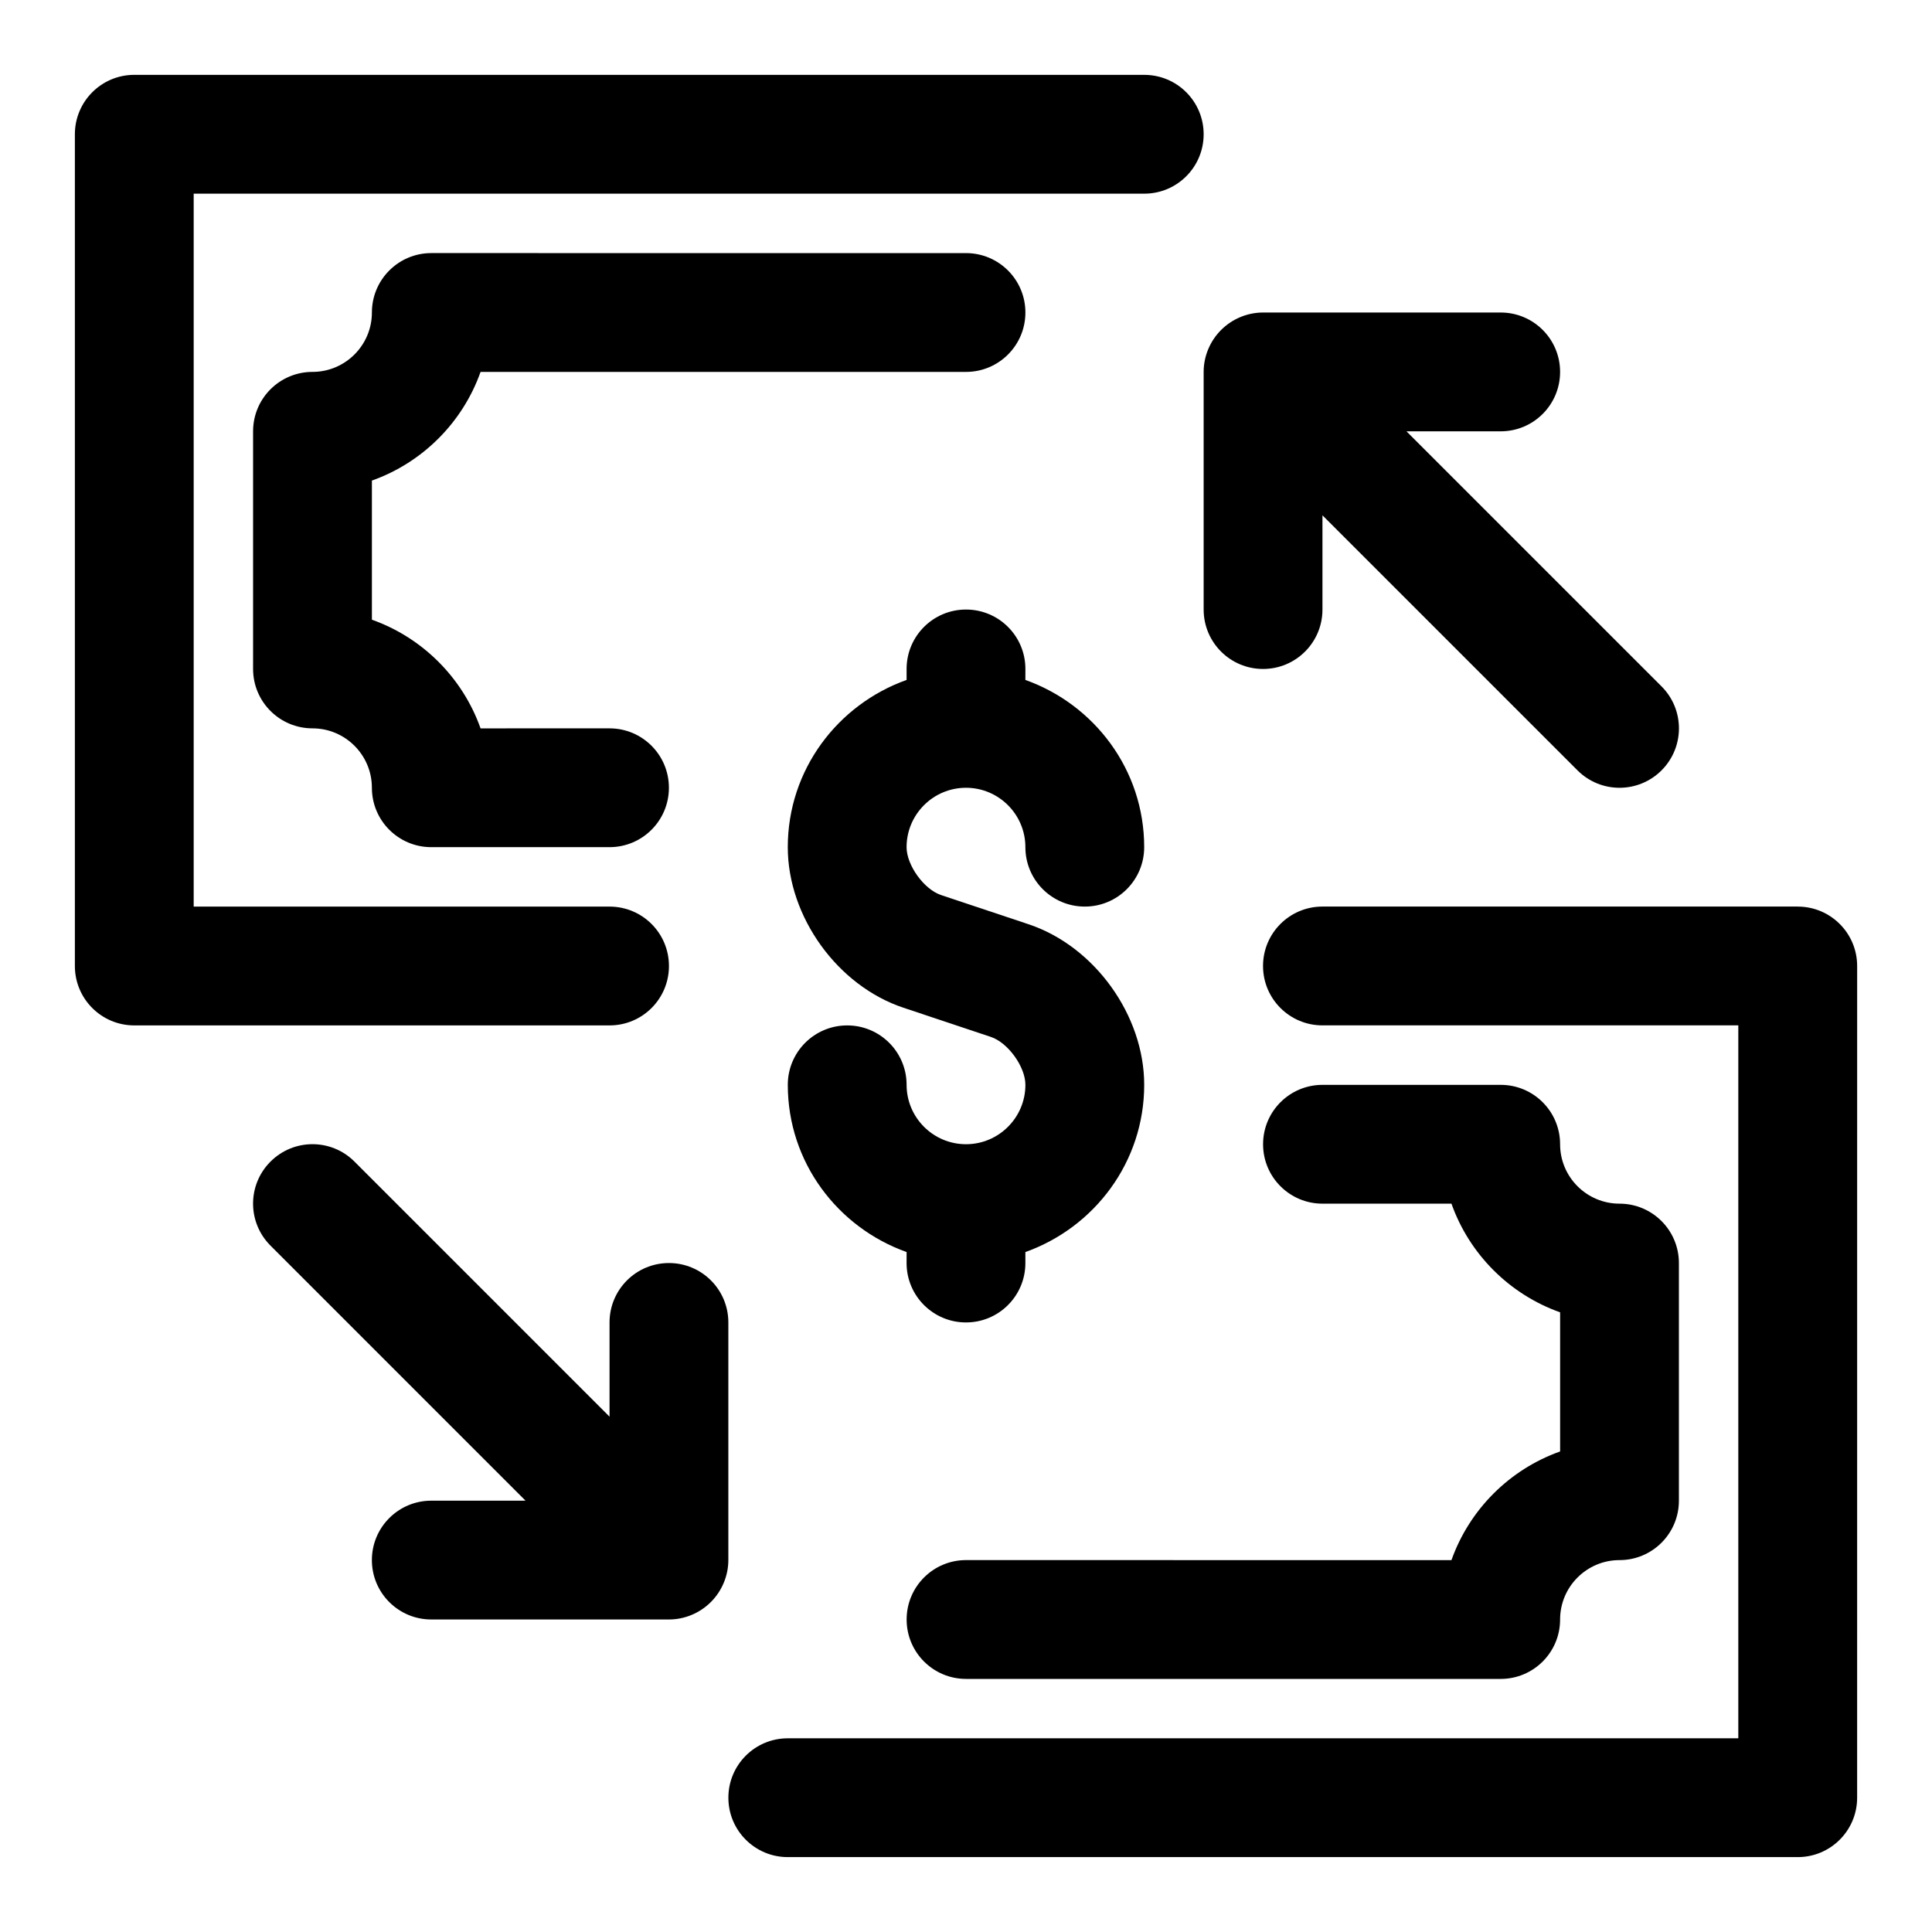
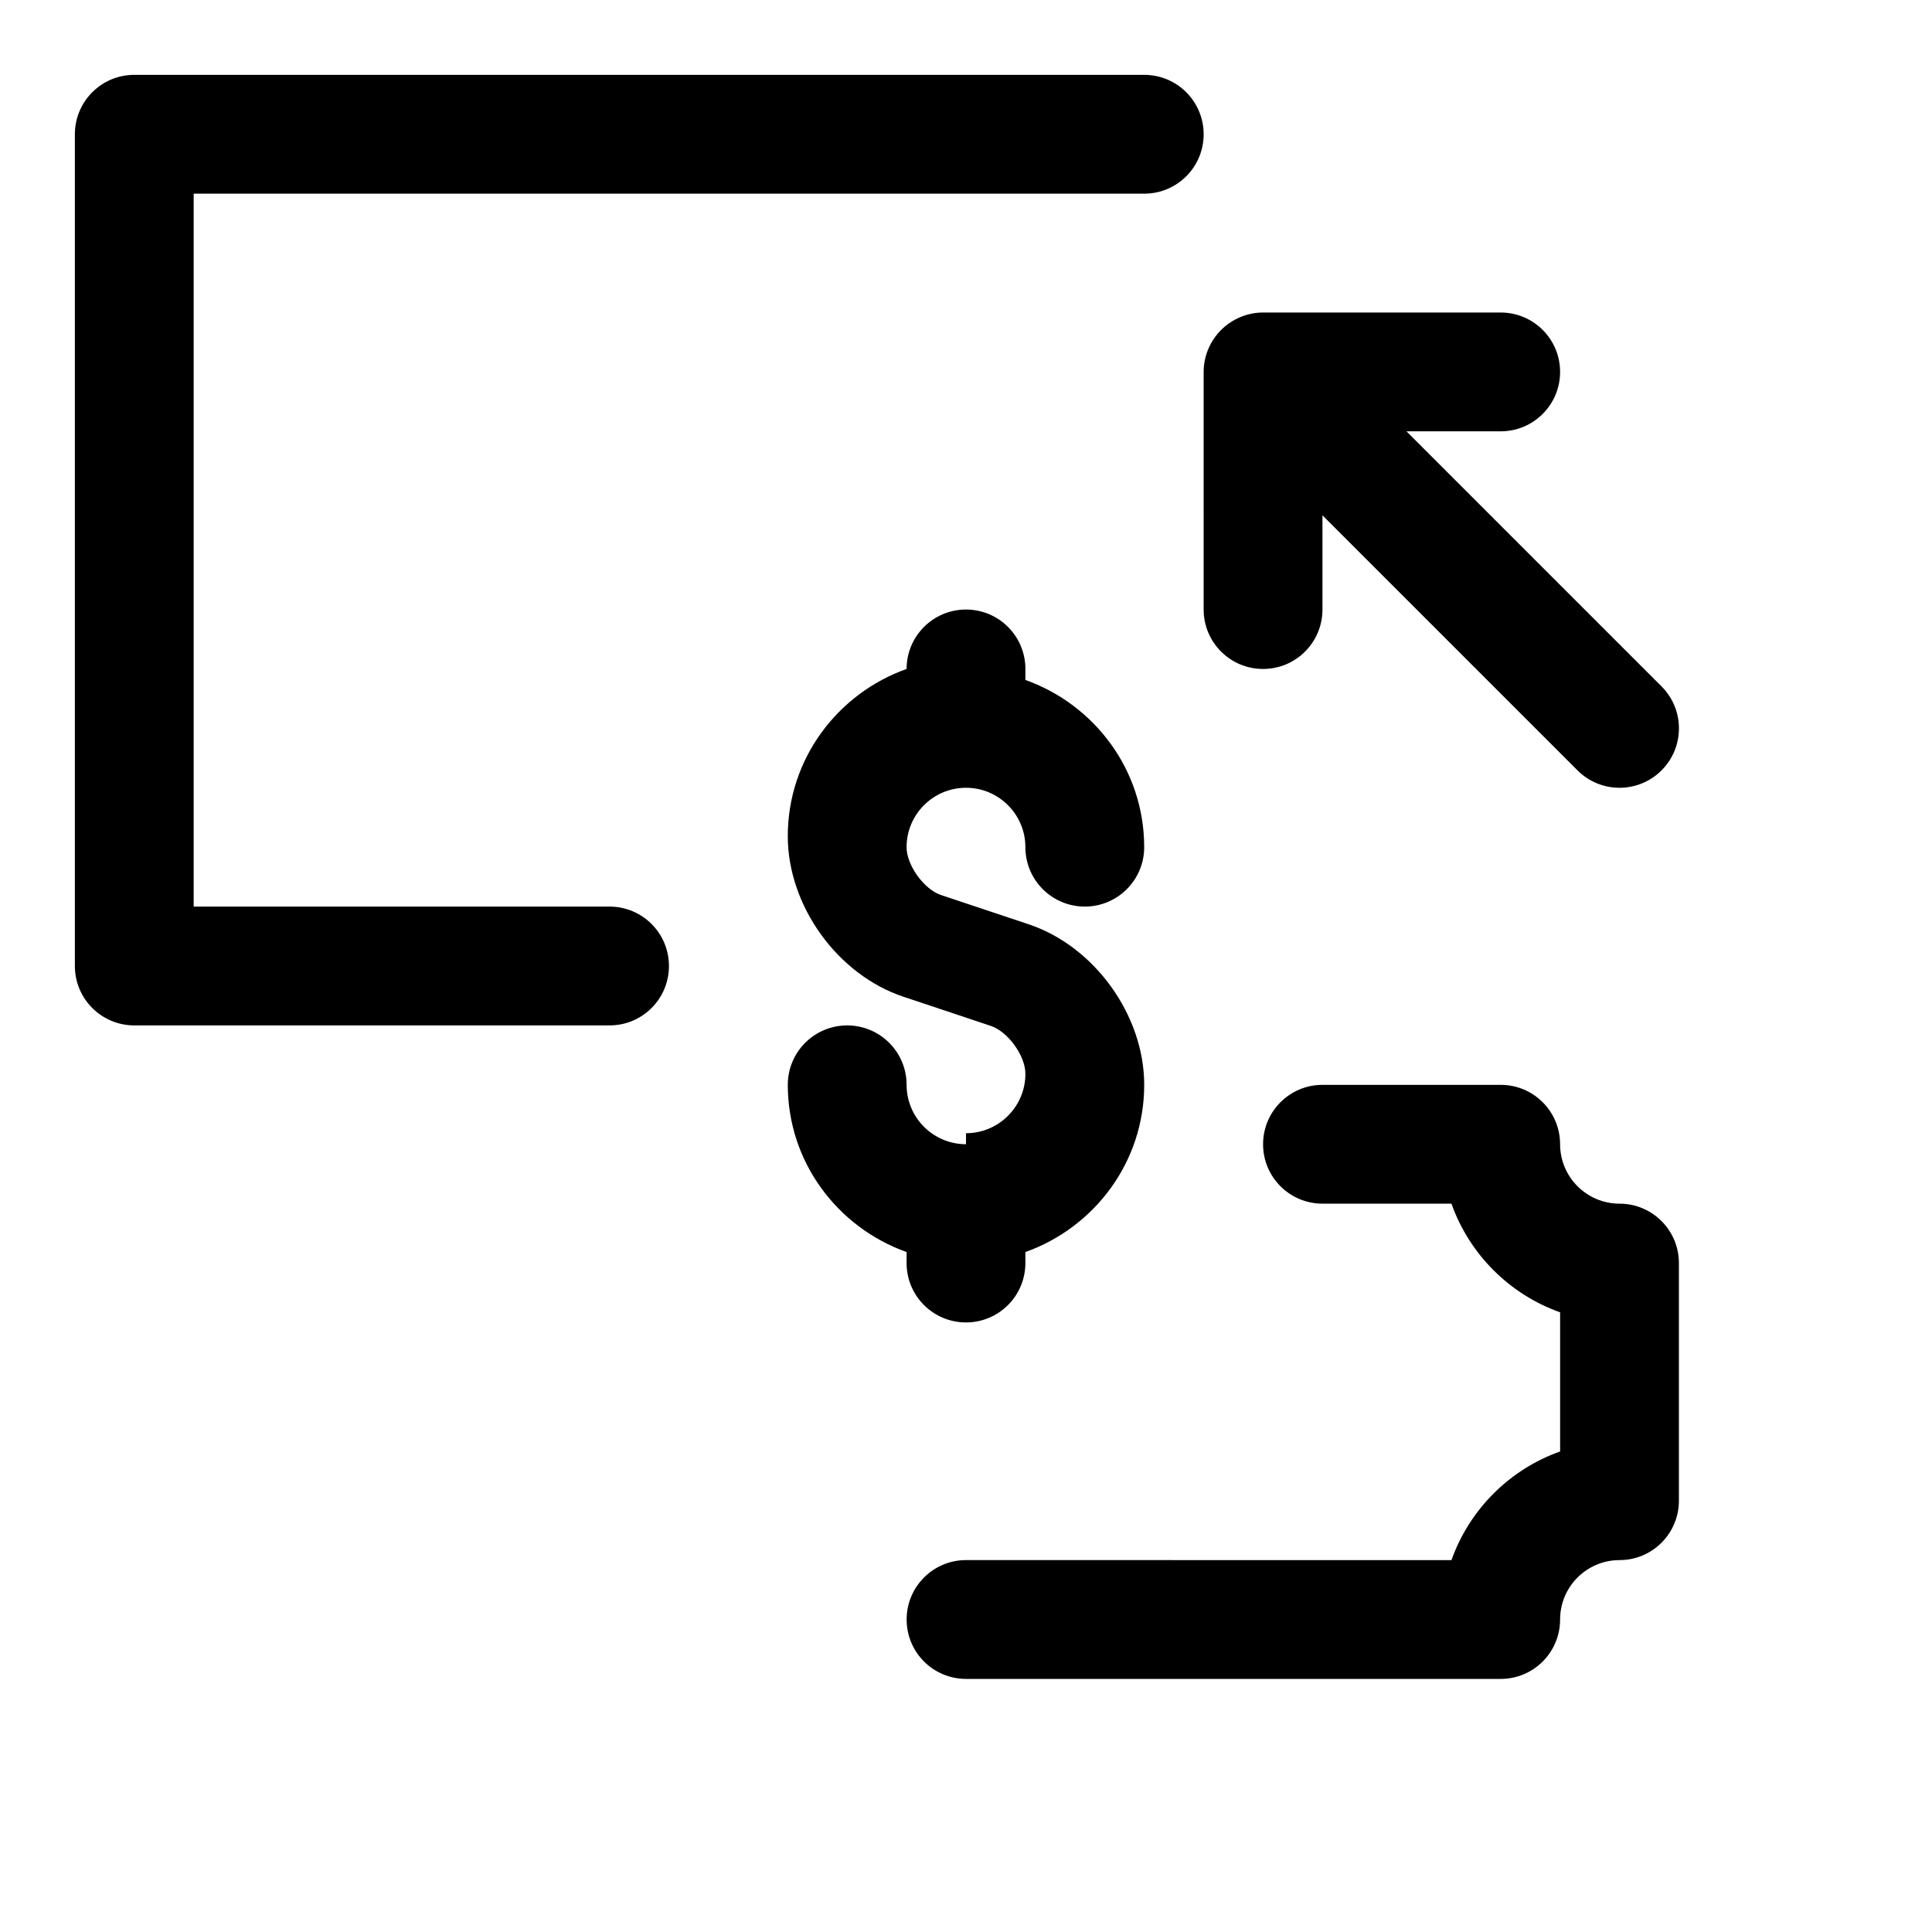
<svg xmlns="http://www.w3.org/2000/svg" fill="#000000" width="800px" height="800px" version="1.1" viewBox="144 144 512 512">
  <g>
    <path d="m321.28 400c0-8.707-7.055-15.742-15.742-15.742l-110.21-0.004v-188.93h251.91c8.691 0 15.742-7.039 15.742-15.742 0-8.707-7.055-15.742-15.742-15.742l-267.65-0.004c-8.691 0-15.746 7.039-15.746 15.746v220.42c0 8.707 7.055 15.742 15.742 15.742h125.95c8.695 0 15.746-7.039 15.746-15.742z" />
-     <path d="m271.36 242.56h128.64c8.691 0 15.742-7.039 15.742-15.742 0-8.707-7.055-15.742-15.742-15.742l-141.7-0.004c-8.688 0-15.742 7.039-15.742 15.742 0 8.691-7.07 15.742-15.742 15.742-8.691 0.004-15.746 7.039-15.746 15.746v62.977c0 8.707 7.055 15.742 15.742 15.742 8.676 0 15.742 7.055 15.742 15.742 0 8.707 7.055 15.742 15.742 15.742h47.23c8.691 0 15.742-7.039 15.742-15.742 0-8.707-7.055-15.742-15.742-15.742l-34.172 0.004c-4.758-13.414-15.398-24.043-28.797-28.797v-36.871c13.398-4.758 24.039-15.383 28.797-28.797z" />
-     <path d="m620.41 384.25h-125.95c-8.691 0-15.742 7.039-15.742 15.742 0 8.707 7.055 15.742 15.742 15.742h110.21v188.93l-251.9 0.004c-8.691 0-15.742 7.039-15.742 15.742 0 8.707 7.055 15.742 15.742 15.742h267.65c8.691 0 15.742-7.039 15.742-15.742l0.004-220.41c0-8.707-7.055-15.746-15.746-15.746z" />
    <path d="m400 588.93h141.7c8.691 0 15.742-7.039 15.742-15.742 0-8.691 7.07-15.742 15.742-15.742 8.691 0 15.742-7.039 15.742-15.742v-62.977c0-8.707-7.055-15.742-15.742-15.742-8.676 0-15.742-7.055-15.742-15.742 0-8.707-7.055-15.742-15.742-15.742h-47.23c-8.691 0-15.742 7.039-15.742 15.742 0 8.707 7.055 15.742 15.742 15.742h34.18c4.754 13.414 15.398 24.043 28.797 28.797v36.871c-13.398 4.754-24.043 15.398-28.797 28.797l-128.64-0.008c-8.691 0-15.742 7.039-15.742 15.742-0.004 8.711 7.051 15.746 15.742 15.746z" />
-     <path d="m400 447.23c-8.676 0-15.742-7.055-15.742-15.742 0-8.707-7.055-15.742-15.742-15.742-8.691 0-15.742 7.039-15.742 15.742 0 20.5 13.195 37.801 31.488 44.32l-0.008 2.91c0 8.707 7.055 15.742 15.742 15.742 8.691 0 15.742-7.039 15.742-15.742v-2.914c18.293-6.519 31.488-23.836 31.488-44.32 0-18.453-13.195-36.746-30.668-42.555l-23.16-7.731c-4.531-1.512-9.145-7.902-9.145-12.688 0-8.691 7.07-15.742 15.742-15.742 8.676 0 15.742 7.055 15.742 15.742 0 8.707 7.055 15.742 15.742 15.742 8.691 0 15.742-7.039 15.742-15.742 0-20.5-13.195-37.801-31.488-44.32l0.008-2.914c0-8.707-7.055-15.742-15.742-15.742-8.691 0-15.742 7.039-15.742 15.742v2.914c-18.293 6.519-31.488 23.836-31.488 44.32 0 18.453 13.195 36.746 30.668 42.555l23.16 7.731c4.531 1.512 9.145 7.902 9.145 12.691 0 8.688-7.07 15.742-15.742 15.742z" />
+     <path d="m400 447.23c-8.676 0-15.742-7.055-15.742-15.742 0-8.707-7.055-15.742-15.742-15.742-8.691 0-15.742 7.039-15.742 15.742 0 20.5 13.195 37.801 31.488 44.32l-0.008 2.91c0 8.707 7.055 15.742 15.742 15.742 8.691 0 15.742-7.039 15.742-15.742v-2.914c18.293-6.519 31.488-23.836 31.488-44.32 0-18.453-13.195-36.746-30.668-42.555l-23.16-7.731c-4.531-1.512-9.145-7.902-9.145-12.688 0-8.691 7.07-15.742 15.742-15.742 8.676 0 15.742 7.055 15.742 15.742 0 8.707 7.055 15.742 15.742 15.742 8.691 0 15.742-7.039 15.742-15.742 0-20.5-13.195-37.801-31.488-44.32l0.008-2.914c0-8.707-7.055-15.742-15.742-15.742-8.691 0-15.742 7.039-15.742 15.742c-18.293 6.519-31.488 23.836-31.488 44.32 0 18.453 13.195 36.746 30.668 42.555l23.16 7.731c4.531 1.512 9.145 7.902 9.145 12.691 0 8.688-7.07 15.742-15.742 15.742z" />
    <path d="m462.98 305.54c0 8.707 7.055 15.742 15.742 15.742 8.691 0 15.742-7.039 15.742-15.742v-24.973l67.59 67.59c3.07 3.07 7.102 4.613 11.133 4.613s8.062-1.543 11.133-4.613c6.156-6.156 6.156-16.105 0-22.262l-67.59-67.59h24.969c8.691 0 15.742-7.039 15.742-15.742 0-8.707-7.055-15.742-15.742-15.742h-62.977c-2.047 0-4.094 0.41-6.016 1.211-3.856 1.605-6.91 4.66-8.516 8.516-0.805 1.922-1.211 3.969-1.211 6.016z" />
-     <path d="m337.02 494.46c0-8.707-7.055-15.742-15.742-15.742-8.691 0-15.742 7.039-15.742 15.742v24.969l-67.59-67.59c-6.156-6.156-16.105-6.156-22.262 0s-6.156 16.105 0 22.262l67.586 67.594h-24.973c-8.691 0-15.742 7.039-15.742 15.742 0 8.707 7.055 15.742 15.742 15.742h62.977c2.047 0 4.094-0.41 6.016-1.211 3.856-1.605 6.91-4.66 8.516-8.516 0.805-1.922 1.215-3.969 1.215-6.016z" />
  </g>
</svg>